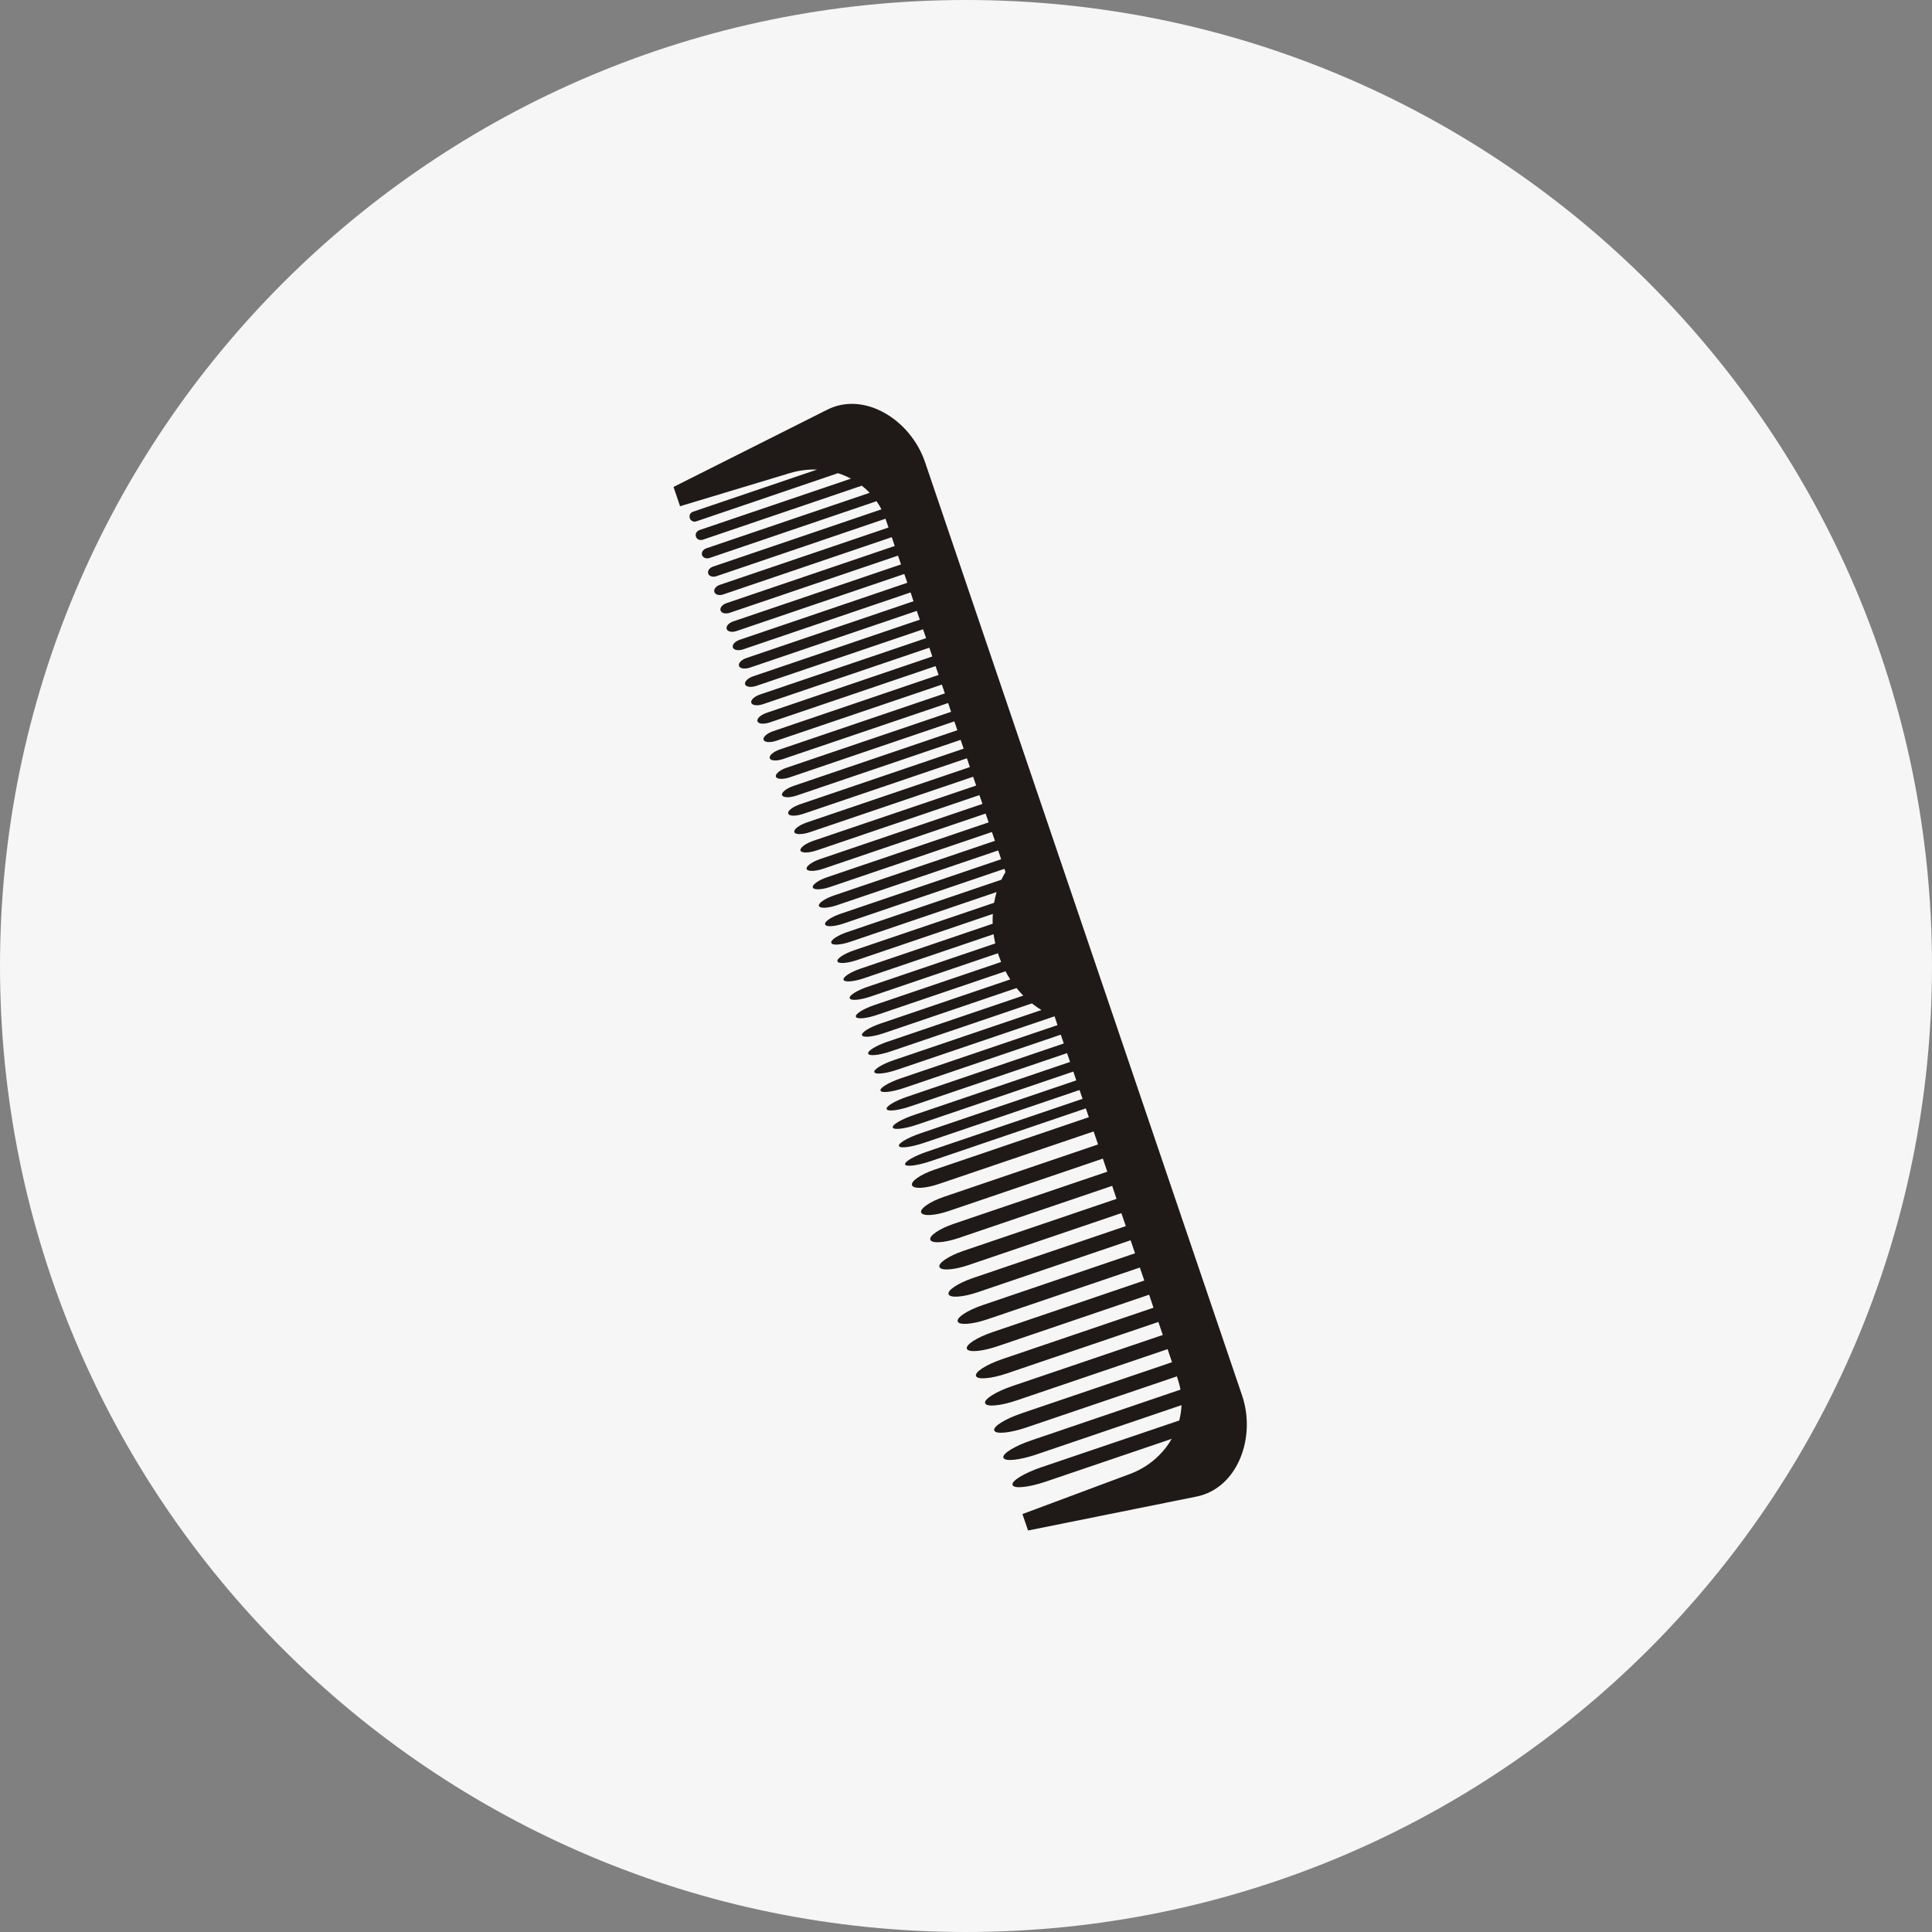
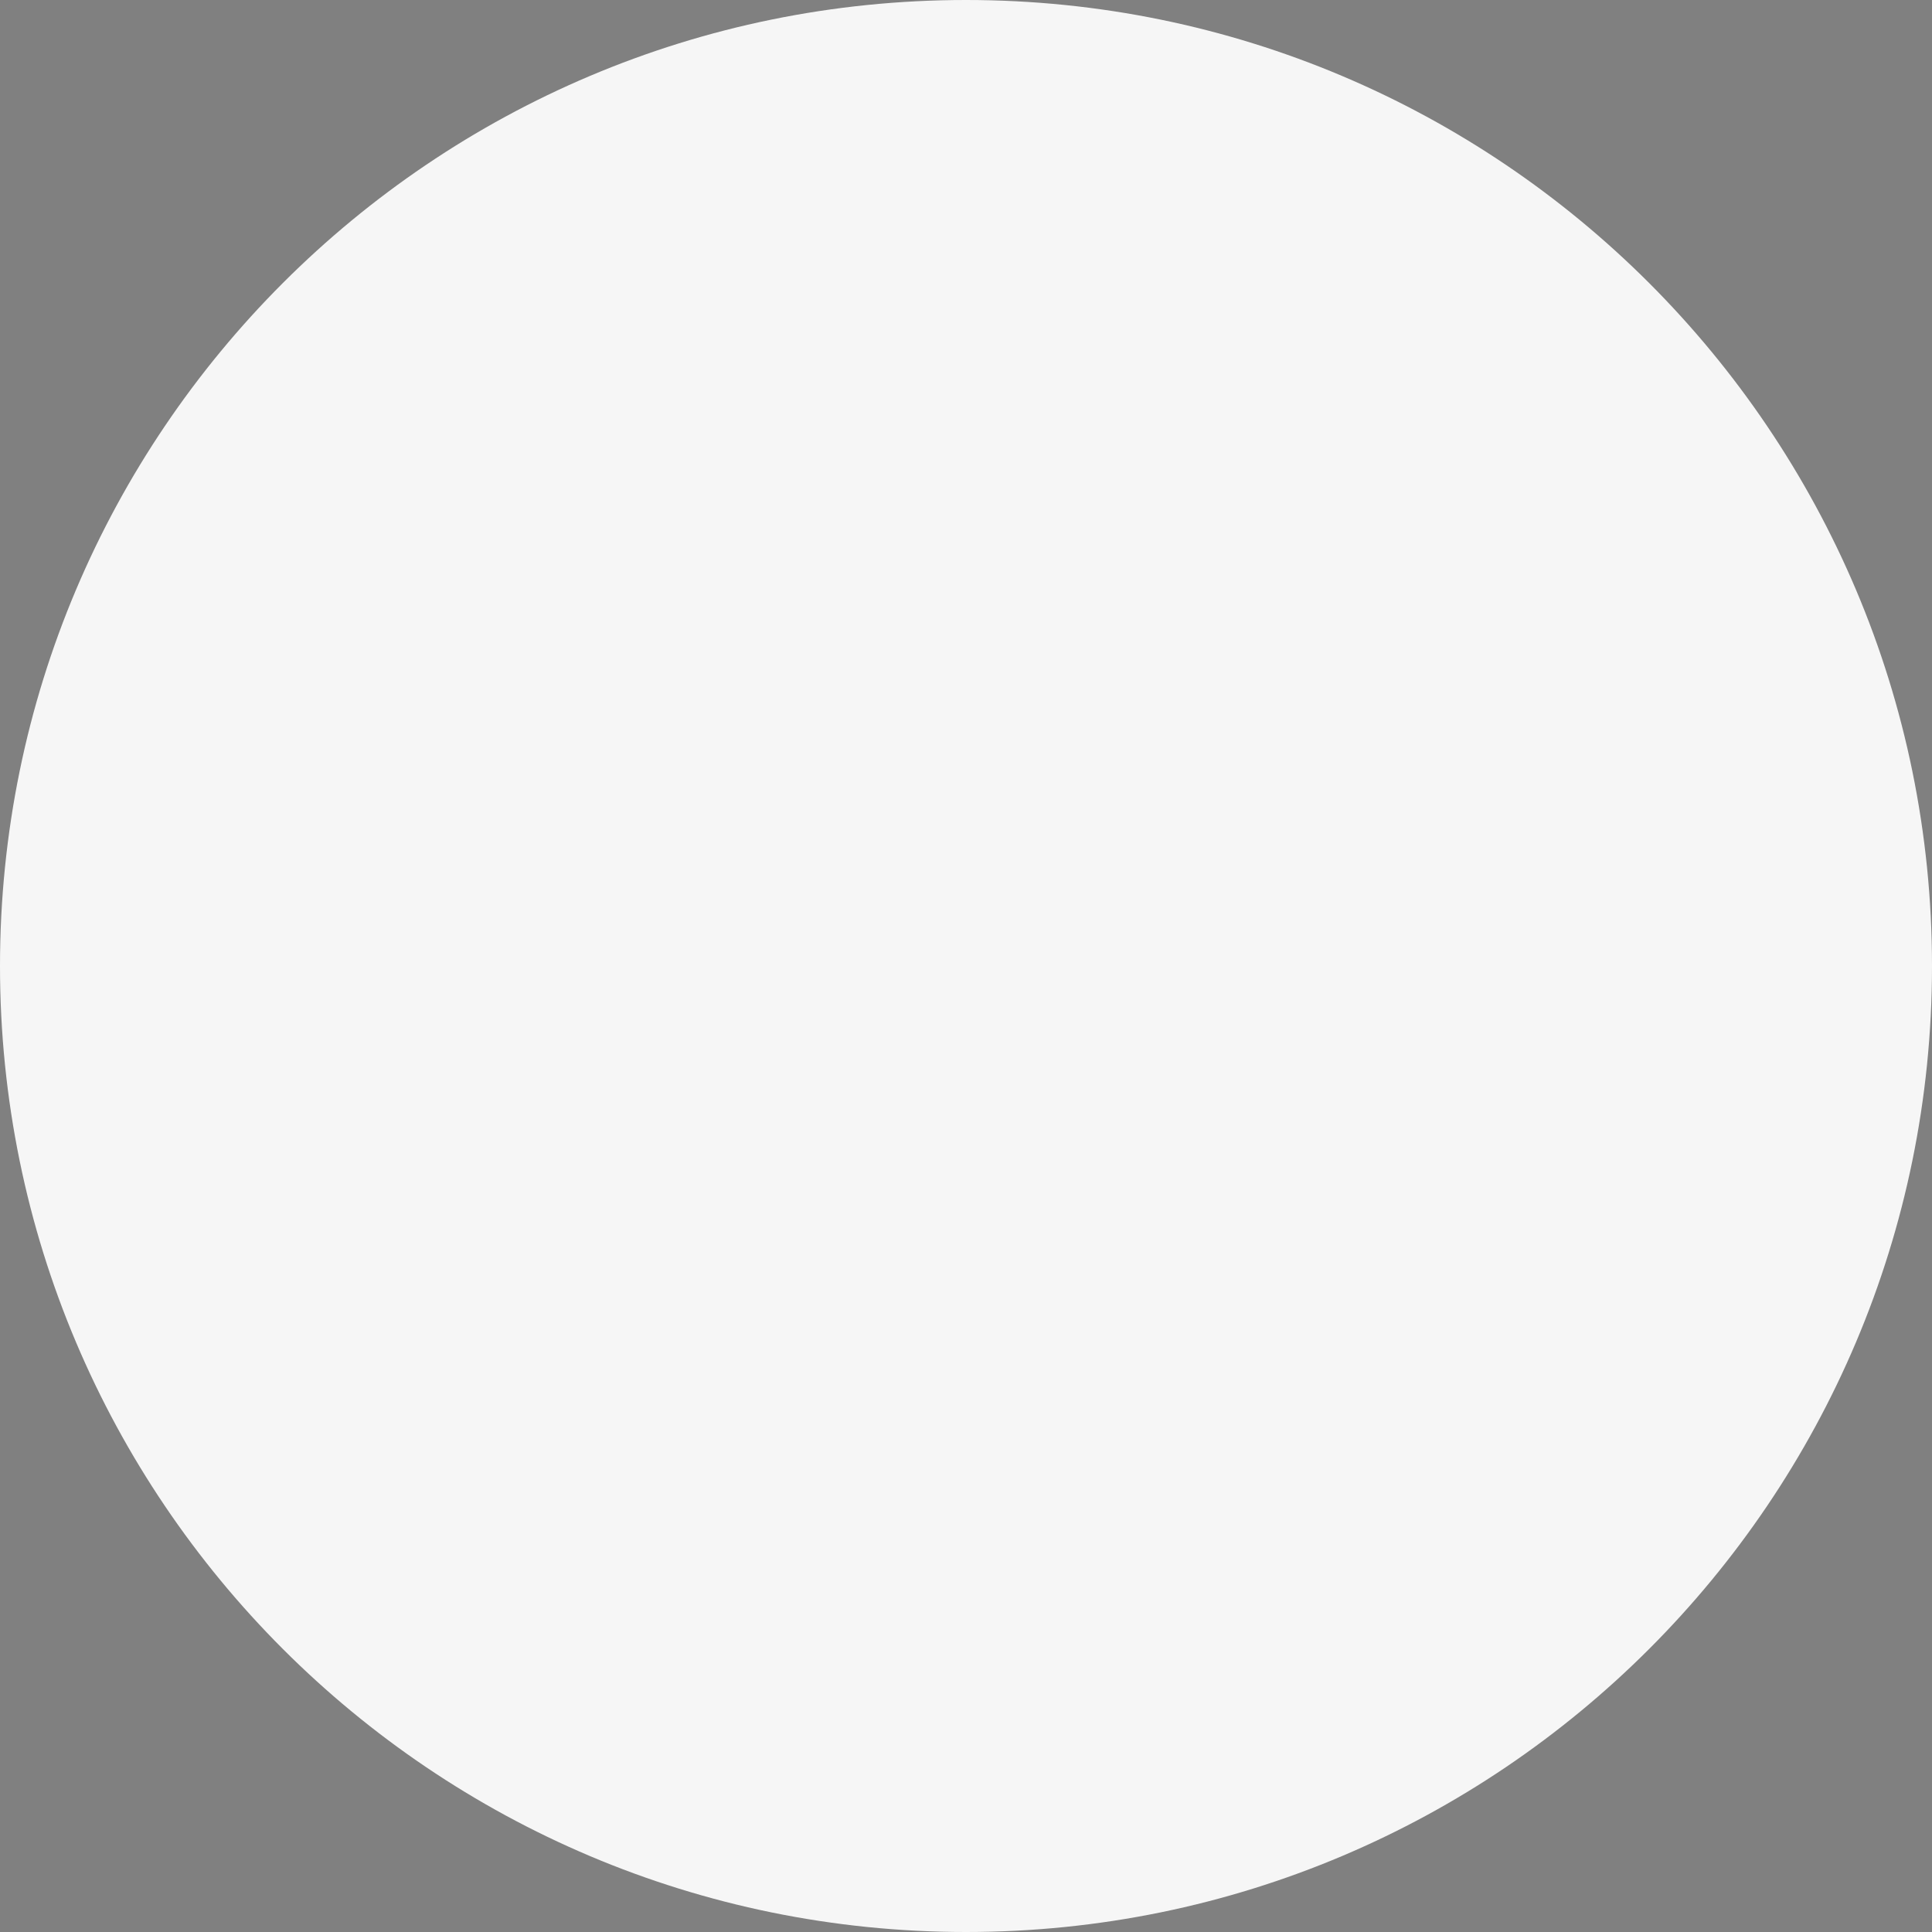
<svg xmlns="http://www.w3.org/2000/svg" width="120" viewBox="0 0 90 90" height="120" preserveAspectRatio="xMidYMid meet">
  <rect x="0" y="0" width="90" height="90" fill="#808080" stroke="none" />
  <defs>
    <clipPath id="98ba68d064">
      <path d="M 45 0 C 20.148 0 0 20.148 0 45 C 0 69.852 20.148 90 45 90 C 69.852 90 90 69.852 90 45 C 90 20.148 69.852 0 45 0 Z M 45 0 " clip-rule="nonzero" />
    </clipPath>
    <clipPath id="cadeaff8ac">
      <path d="M 31 18 L 59 18 L 59 72 L 31 72 Z M 31 18 " clip-rule="nonzero" />
    </clipPath>
    <clipPath id="ab72c049af">
      <path d="M 43.059 17.324 L 59.125 68.879 L 46.953 72.672 L 30.887 21.117 Z M 43.059 17.324 " clip-rule="nonzero" />
    </clipPath>
    <clipPath id="ea107b27bf">
      <path d="M 43.059 17.324 L 59.125 68.879 L 46.953 72.672 L 30.887 21.117 Z M 43.059 17.324 " clip-rule="nonzero" />
    </clipPath>
    <clipPath id="485d3d9231">
      <path d="M 43.059 17.324 L 59.125 68.879 L 46.953 72.672 L 30.887 21.117 Z M 43.059 17.324 " clip-rule="nonzero" />
    </clipPath>
  </defs>
  <g clip-path="url(#98ba68d064)">
    <rect x="-9" width="108" fill="#f6f6f6" y="-9" height="108" fill-opacity="1" />
  </g>
  <g clip-path="url(#cadeaff8ac)">
    <g clip-path="url(#ab72c049af)">
      <g clip-path="url(#ea107b27bf)">
        <g clip-path="url(#485d3d9231)">
-           <path fill="#1f1a17" d="M 43.09 21.523 L 57.863 65.012 C 58.527 66.977 57.641 69.332 55.742 69.715 L 47.891 71.297 L 47.629 70.531 L 52.645 68.66 C 53.492 68.344 54.168 67.75 54.582 67.027 L 48.707 69.023 C 47.922 69.289 47.23 69.359 47.172 69.18 L 47.168 69.172 C 47.105 68.992 47.699 68.629 48.484 68.359 L 54.934 66.172 C 54.992 65.938 55.031 65.699 55.039 65.457 L 48.258 67.762 C 47.484 68.023 46.805 68.09 46.746 67.91 L 46.742 67.902 C 46.68 67.723 47.262 67.363 48.031 67.102 L 54.992 64.734 C 54.961 64.57 54.918 64.402 54.863 64.238 L 54.824 64.117 L 47.805 66.5 C 47.047 66.758 46.379 66.82 46.32 66.641 L 46.316 66.633 C 46.254 66.453 46.824 66.098 47.582 65.84 L 54.598 63.457 L 54.391 62.848 L 47.355 65.238 C 46.613 65.492 45.953 65.551 45.895 65.371 L 45.891 65.363 C 45.828 65.184 46.387 64.832 47.129 64.578 L 54.168 62.188 L 53.961 61.582 L 46.902 63.98 C 46.176 64.227 45.527 64.281 45.469 64.102 L 45.465 64.094 C 45.402 63.914 45.949 63.566 46.68 63.316 L 53.734 60.918 L 53.531 60.312 L 46.453 62.719 C 45.738 62.961 45.102 63.012 45.043 62.832 L 45.039 62.824 C 44.977 62.645 45.512 62.301 46.227 62.059 L 53.305 59.652 L 53.098 59.047 L 46 61.457 C 45.301 61.695 44.676 61.742 44.617 61.562 L 44.613 61.555 C 44.551 61.375 45.074 61.035 45.777 60.797 L 52.875 58.383 L 52.668 57.777 L 45.551 60.195 C 44.863 60.43 44.25 60.473 44.191 60.293 L 44.188 60.285 C 44.125 60.105 44.637 59.77 45.324 59.535 L 52.445 57.117 L 52.238 56.512 L 45.098 58.938 C 44.426 59.164 43.824 59.203 43.766 59.023 L 43.762 59.016 C 43.699 58.836 44.199 58.504 44.871 58.273 L 52.012 55.848 L 51.809 55.242 L 44.645 57.676 C 43.988 57.898 43.398 57.934 43.34 57.754 L 43.336 57.746 C 43.277 57.566 43.762 57.238 44.422 57.012 L 51.582 54.582 L 51.375 53.973 L 44.195 56.414 C 43.551 56.633 42.977 56.664 42.914 56.484 L 42.91 56.477 C 42.852 56.297 43.328 55.973 43.969 55.754 L 51.152 53.312 L 50.945 52.707 L 43.742 55.152 C 43.113 55.367 42.551 55.395 42.488 55.215 L 42.484 55.207 C 42.426 55.027 42.891 54.707 43.52 54.492 L 50.723 52.043 L 50.582 51.633 L 43.359 54.09 C 42.742 54.297 42.207 54.367 42.164 54.246 L 42.164 54.242 C 42.121 54.121 42.59 53.848 43.207 53.641 L 50.43 51.188 L 50.289 50.777 L 43.047 53.238 C 42.445 53.441 41.918 53.508 41.879 53.387 L 41.875 53.383 C 41.836 53.258 42.293 52.992 42.895 52.789 L 50.137 50.328 L 50 49.918 L 42.734 52.387 C 42.148 52.586 41.633 52.648 41.59 52.527 L 41.59 52.52 C 41.547 52.398 41.996 52.137 42.582 51.938 L 49.848 49.469 L 49.707 49.059 L 42.422 51.535 C 41.848 51.73 41.348 51.789 41.305 51.668 L 41.305 51.66 C 41.262 51.539 41.695 51.281 42.27 51.086 L 49.555 48.609 L 49.414 48.199 L 42.109 50.684 C 41.551 50.871 41.059 50.93 41.02 50.805 L 41.016 50.801 C 40.977 50.68 41.398 50.426 41.957 50.234 L 49.262 47.754 L 49.129 47.352 L 49.113 47.348 L 41.797 49.832 C 41.254 50.016 40.773 50.066 40.73 49.945 L 40.73 49.941 C 40.688 49.82 41.102 49.566 41.645 49.383 L 48.512 47.051 C 48.359 46.957 48.211 46.855 48.07 46.742 L 41.484 48.98 C 40.953 49.16 40.484 49.207 40.445 49.086 L 40.441 49.082 C 40.402 48.961 40.801 48.711 41.332 48.531 L 47.668 46.379 C 47.559 46.27 47.453 46.152 47.355 46.027 L 41.172 48.129 C 40.656 48.305 40.199 48.348 40.16 48.227 L 40.156 48.223 C 40.113 48.098 40.504 47.855 41.02 47.68 L 47.062 45.625 C 46.984 45.504 46.91 45.379 46.84 45.246 L 40.859 47.277 C 40.359 47.449 39.914 47.488 39.871 47.367 L 39.871 47.359 C 39.828 47.238 40.207 47 40.707 46.828 L 46.637 44.812 C 46.594 44.707 46.551 44.598 46.512 44.488 C 46.504 44.461 46.496 44.434 46.488 44.406 L 40.547 46.426 C 40.059 46.59 39.625 46.629 39.586 46.504 L 39.582 46.5 C 39.543 46.379 39.906 46.145 40.395 45.977 L 46.363 43.949 C 46.332 43.805 46.305 43.66 46.285 43.52 L 40.234 45.574 C 39.762 45.734 39.34 45.766 39.297 45.645 L 39.297 45.641 C 39.254 45.52 39.609 45.285 40.082 45.125 L 46.242 43.031 C 46.238 42.879 46.238 42.727 46.25 42.574 L 39.926 44.723 C 39.465 44.879 39.055 44.906 39.012 44.785 L 39.012 44.781 C 38.969 44.66 39.312 44.43 39.773 44.273 L 46.309 42.055 C 46.34 41.883 46.379 41.719 46.426 41.555 L 39.613 43.871 C 39.164 44.023 38.766 44.047 38.727 43.926 L 38.723 43.922 C 38.684 43.797 39.012 43.574 39.461 43.422 L 46.648 40.98 C 46.707 40.855 46.77 40.738 46.84 40.621 L 46.789 40.473 L 39.301 43.02 C 38.867 43.168 38.48 43.188 38.438 43.066 L 38.438 43.059 C 38.395 42.938 38.715 42.719 39.148 42.57 L 46.637 40.027 L 46.5 39.617 L 38.988 42.168 C 38.57 42.309 38.195 42.328 38.152 42.203 L 38.148 42.199 C 38.109 42.078 38.418 41.863 38.836 41.719 L 46.348 39.168 L 46.207 38.758 L 38.676 41.316 C 38.27 41.453 37.906 41.465 37.867 41.344 L 37.863 41.34 C 37.824 41.219 38.117 41.008 38.523 40.867 L 46.055 38.309 L 45.914 37.898 L 38.363 40.465 C 37.973 40.598 37.621 40.605 37.578 40.484 L 37.578 40.48 C 37.535 40.359 37.82 40.148 38.211 40.016 L 45.766 37.449 L 45.625 37.039 L 38.051 39.613 C 37.676 39.742 37.332 39.746 37.293 39.625 L 37.289 39.621 C 37.25 39.496 37.523 39.293 37.898 39.164 L 45.473 36.594 L 45.332 36.184 L 37.738 38.762 C 37.375 38.887 37.047 38.887 37.004 38.766 L 37.004 38.758 C 36.961 38.637 37.223 38.438 37.586 38.312 L 45.18 35.734 L 45.043 35.324 L 37.426 37.91 C 37.078 38.027 36.762 38.027 36.719 37.902 L 36.719 37.898 C 36.676 37.777 36.926 37.582 37.273 37.465 L 44.891 34.875 L 44.75 34.465 L 37.113 37.059 C 36.781 37.172 36.473 37.164 36.434 37.043 L 36.43 37.039 C 36.391 36.918 36.629 36.727 36.961 36.613 L 44.598 34.016 L 44.457 33.605 L 36.801 36.207 C 36.48 36.316 36.188 36.305 36.145 36.184 L 36.145 36.18 C 36.102 36.059 36.328 35.867 36.648 35.762 L 44.305 33.16 L 44.168 32.75 L 36.488 35.355 C 36.184 35.461 35.902 35.445 35.859 35.324 L 35.859 35.32 C 35.816 35.195 36.031 35.012 36.336 34.91 L 44.016 32.301 L 43.875 31.891 L 36.176 34.504 C 35.887 34.605 35.613 34.586 35.574 34.465 L 35.57 34.457 C 35.531 34.336 35.734 34.156 36.023 34.059 L 43.723 31.441 L 43.582 31.031 L 35.863 33.652 C 35.586 33.746 35.328 33.727 35.285 33.602 L 35.285 33.598 C 35.242 33.477 35.434 33.301 35.711 33.207 L 43.43 30.582 L 43.293 30.172 L 35.551 32.801 C 35.289 32.891 35.039 32.863 35 32.742 L 34.996 32.738 C 34.957 32.617 35.137 32.445 35.398 32.355 L 43.141 29.727 L 43 29.316 L 35.238 31.949 C 34.992 32.035 34.754 32.004 34.711 31.883 L 34.711 31.879 C 34.668 31.758 34.84 31.586 35.086 31.504 L 42.848 28.867 L 42.707 28.457 L 34.93 31.102 C 34.691 31.18 34.469 31.145 34.426 31.023 L 34.426 31.02 C 34.383 30.895 34.539 30.73 34.777 30.652 L 42.555 28.008 L 42.418 27.598 L 34.617 30.25 C 34.395 30.324 34.18 30.285 34.141 30.164 L 34.137 30.156 C 34.098 30.035 34.242 29.875 34.465 29.801 L 42.266 27.148 L 42.125 26.738 L 34.305 29.398 C 34.098 29.469 33.895 29.426 33.852 29.305 L 33.852 29.297 C 33.809 29.176 33.945 29.02 34.152 28.949 L 41.973 26.293 L 41.832 25.883 L 33.992 28.547 C 33.797 28.609 33.609 28.566 33.566 28.441 L 33.566 28.438 C 33.523 28.316 33.648 28.164 33.84 28.098 L 41.68 25.434 L 41.543 25.023 L 33.68 27.695 C 33.5 27.754 33.32 27.703 33.281 27.582 L 33.277 27.578 C 33.238 27.457 33.348 27.305 33.527 27.246 L 41.391 24.574 L 41.258 24.191 L 41.25 24.164 L 33.367 26.844 C 33.203 26.898 33.035 26.844 32.992 26.723 L 32.992 26.719 C 32.949 26.594 33.051 26.449 33.215 26.395 L 41.062 23.727 C 40.992 23.594 40.918 23.469 40.832 23.348 L 33.055 25.992 C 32.906 26.043 32.746 25.984 32.707 25.863 L 32.703 25.855 C 32.664 25.734 32.754 25.594 32.902 25.543 L 40.512 22.957 C 40.398 22.836 40.273 22.727 40.145 22.625 L 32.742 25.141 C 32.605 25.188 32.461 25.125 32.422 25.004 L 32.418 24.996 C 32.375 24.875 32.453 24.738 32.59 24.691 L 39.641 22.297 C 39.445 22.195 39.246 22.109 39.035 22.043 L 32.43 24.289 C 32.309 24.328 32.176 24.266 32.133 24.141 L 32.133 24.137 C 32.09 24.016 32.156 23.883 32.277 23.84 L 38.062 21.875 C 37.648 21.859 37.227 21.91 36.809 22.035 L 31.68 23.582 L 31.375 22.684 L 38.543 19.082 C 40.273 18.215 42.422 19.559 43.09 21.523 Z M 43.09 21.523 " fill-opacity="1" fill-rule="evenodd" />
-         </g>
+           </g>
      </g>
    </g>
  </g>
</svg>